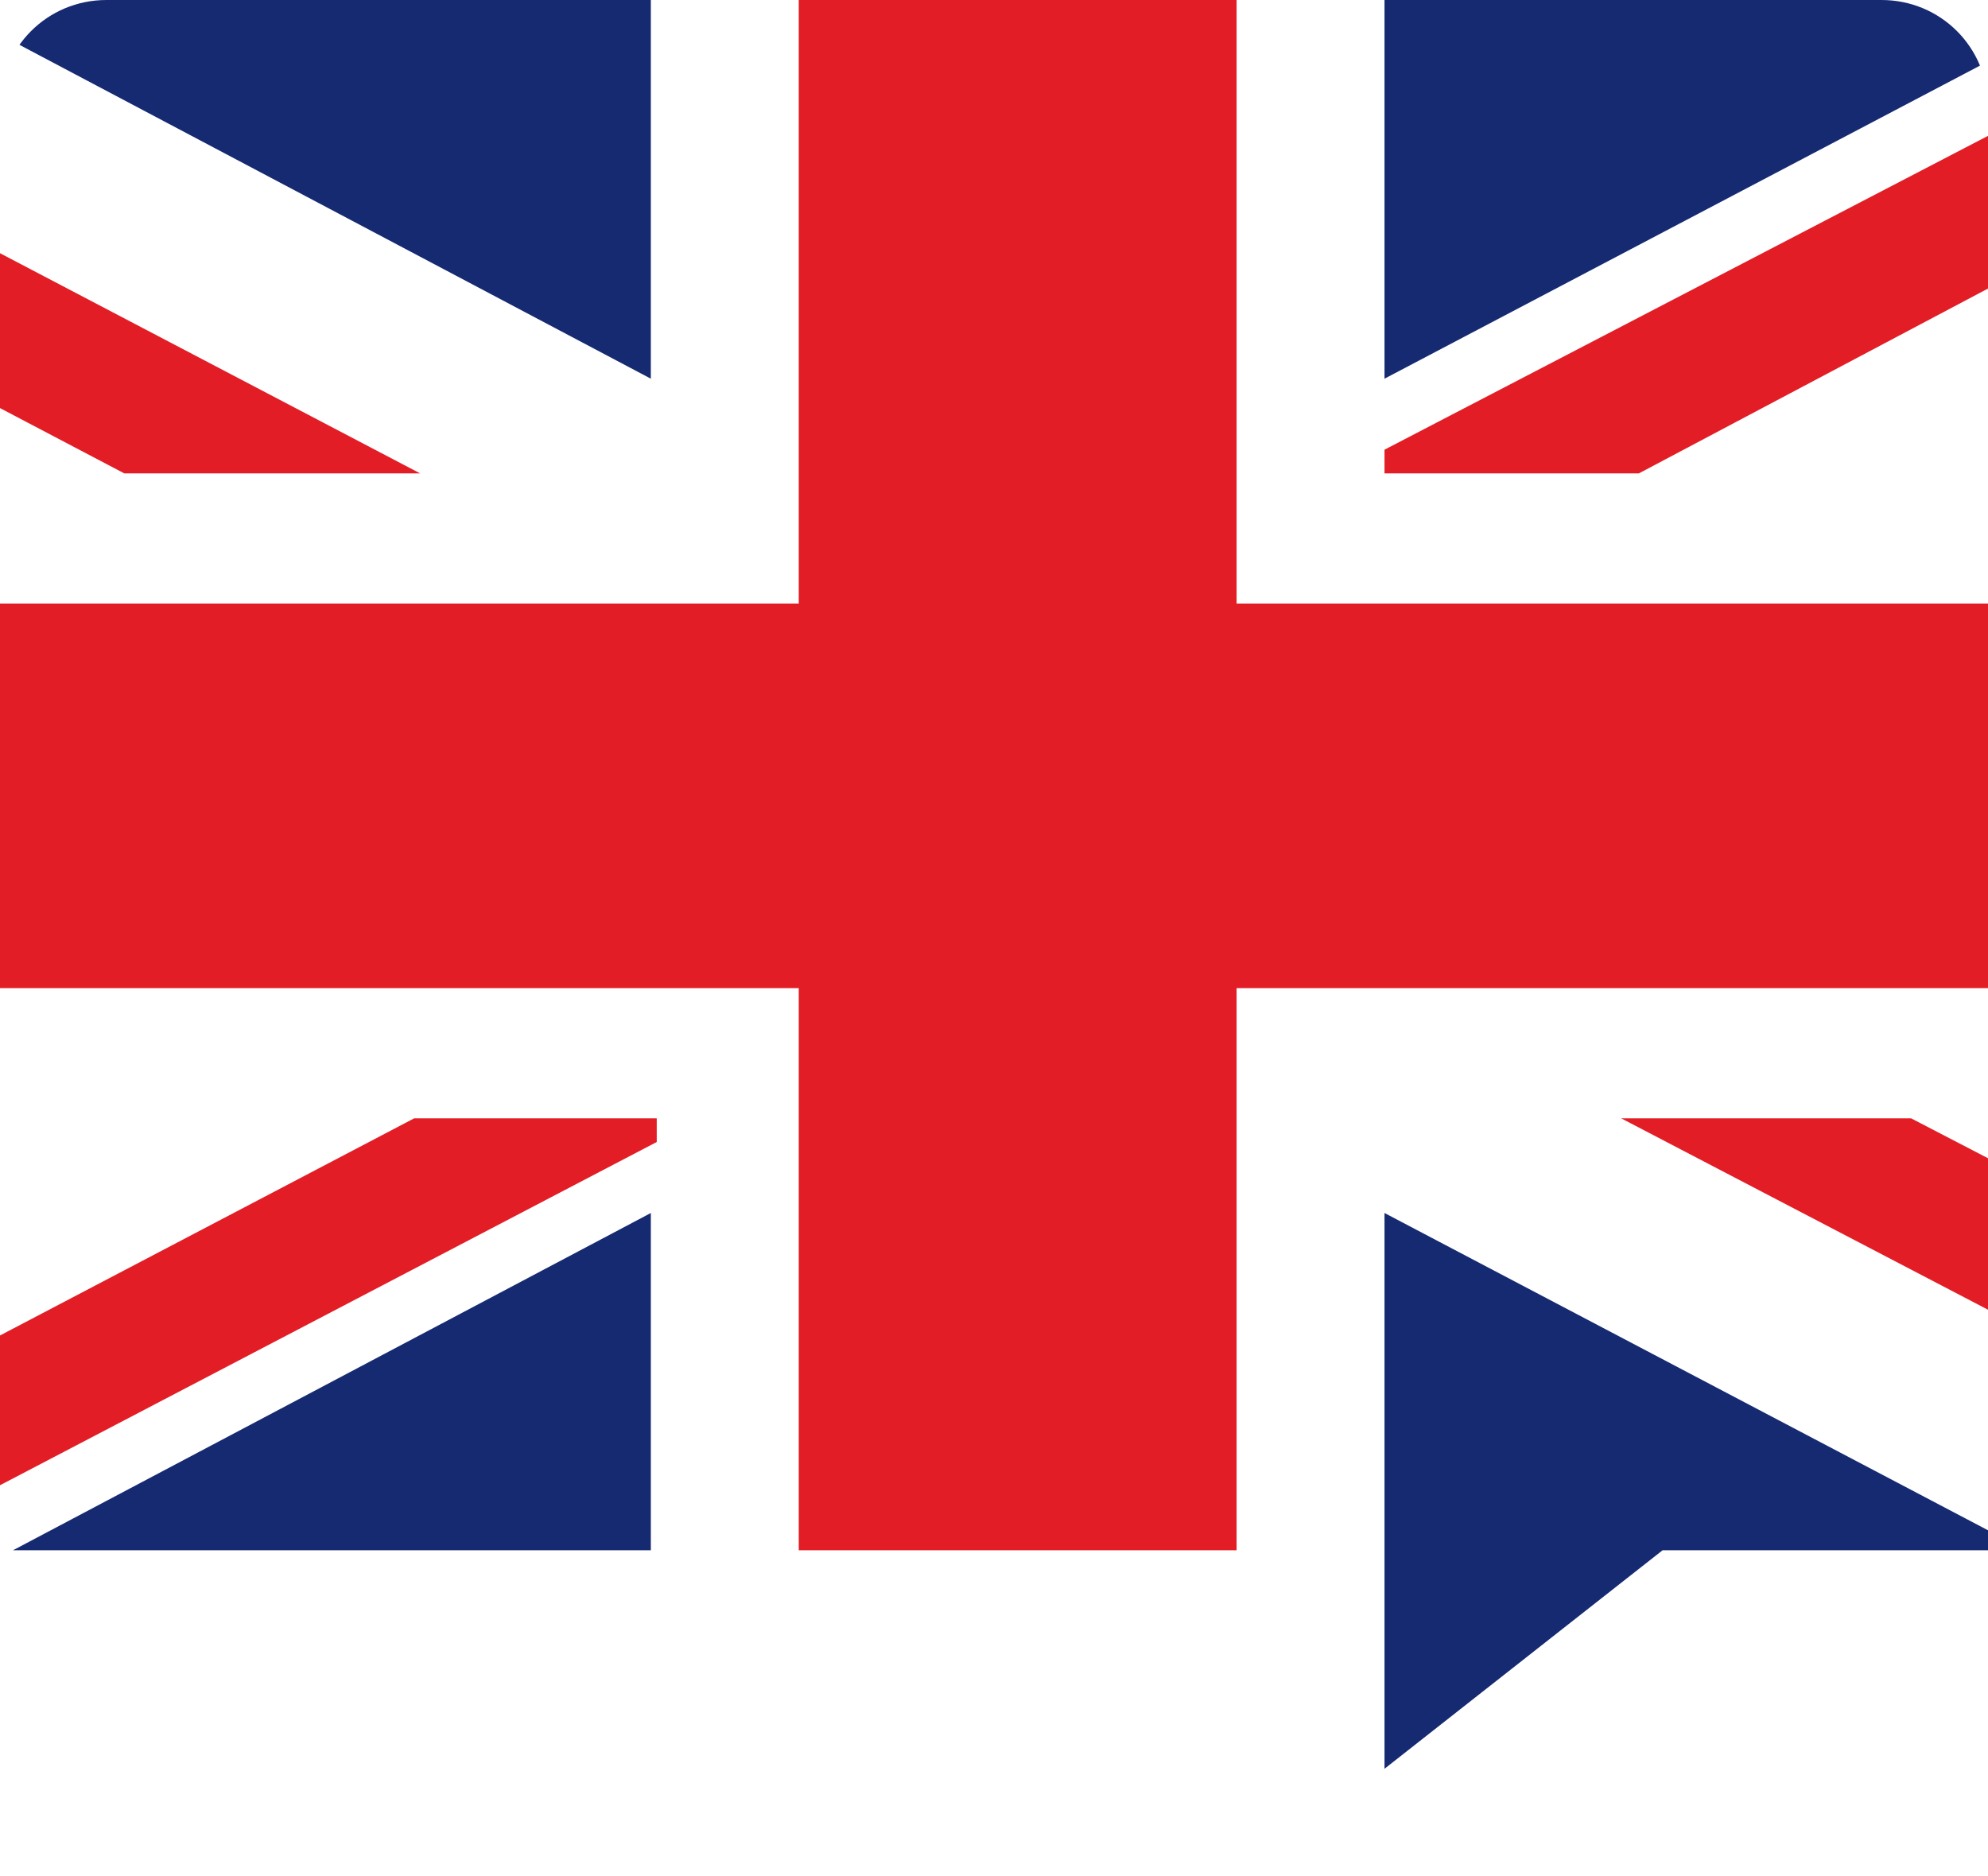
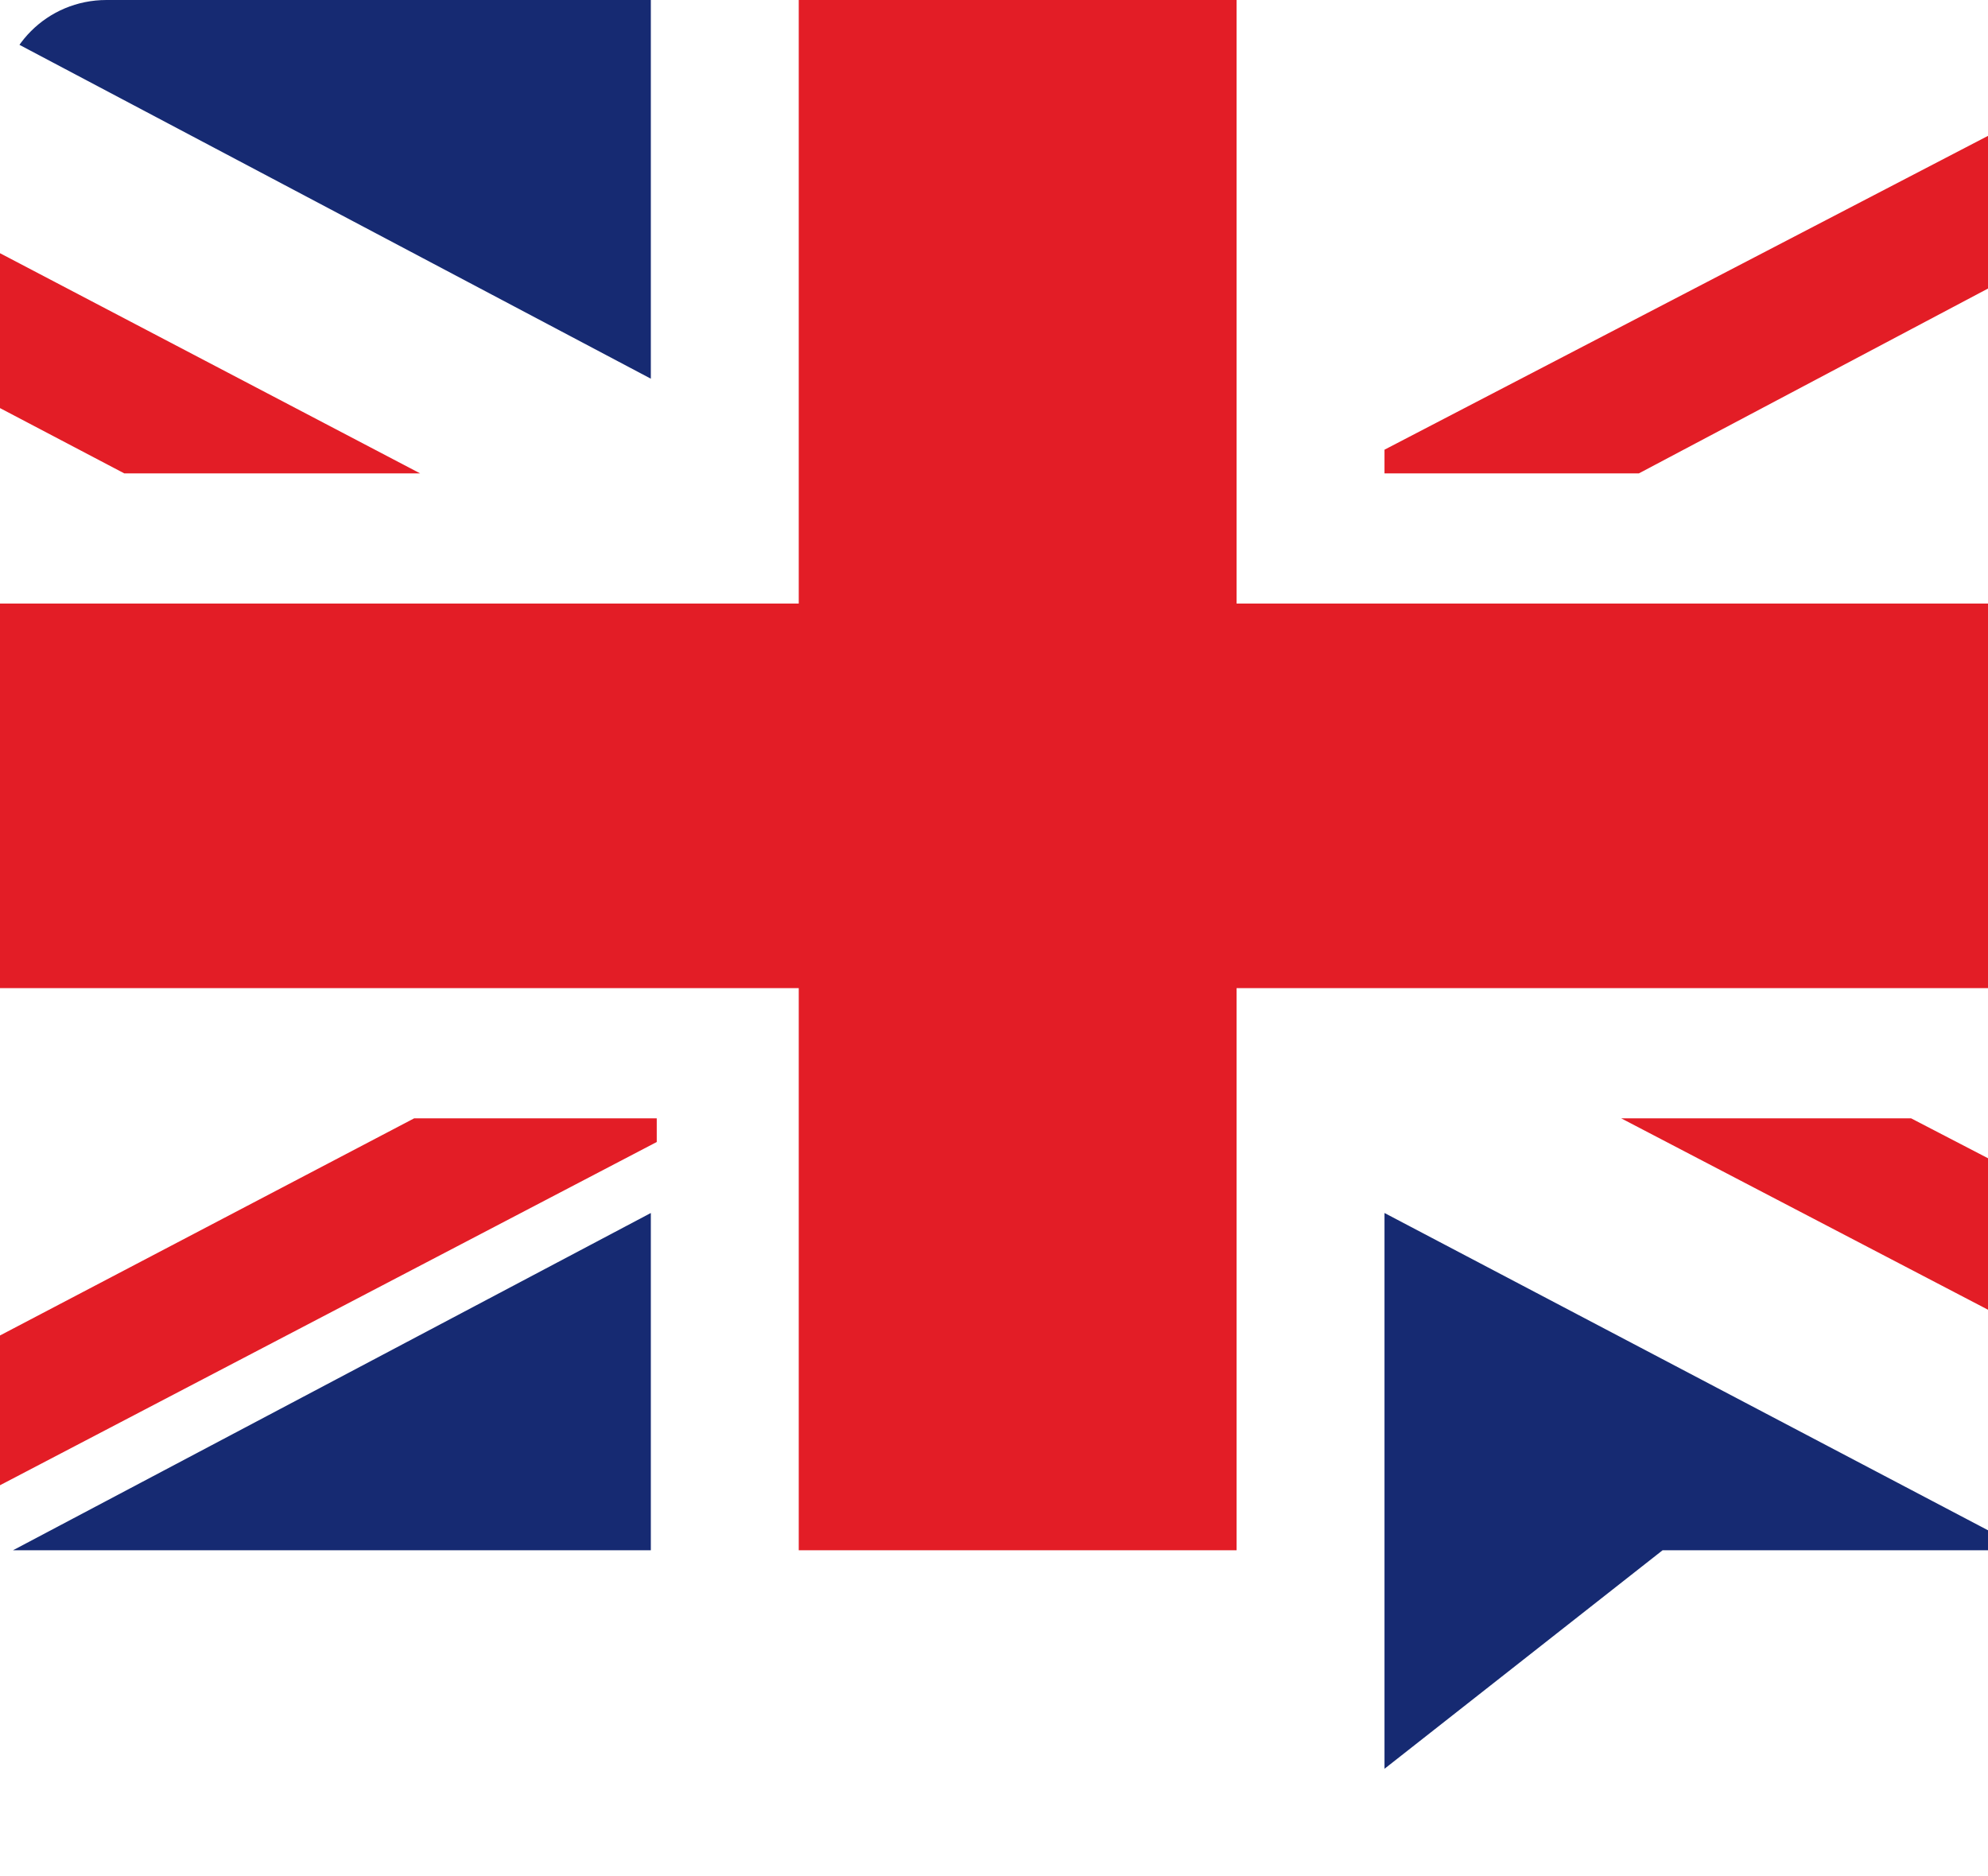
<svg xmlns="http://www.w3.org/2000/svg" xmlns:xlink="http://www.w3.org/1999/xlink" version="1.1" id="Layer_1" x="0px" y="0px" viewBox="0 0 33.6 31.7" style="enable-background:new 0 0 33.6 31.7;" xml:space="preserve">
  <style type="text/css">
	.st0{clip-path:url(#SVGID_2_);}
	.st1{fill:#FFFFFF;}
	.st2{fill:#E31D26;}
	.st3{fill:#162A72;}
</style>
  <g>
    <defs>
      <path id="SVGID_1_" d="M33.6,26.2h-5.5c-0.4,0,0.3-0.3,0,0l-7,5.5l-0.2-5.5L0,26.2V1.8C0,0.8,0.8,0,1.8,0h30c1,0,1.8,0.8,1.8,1.8    V26.2z" />
    </defs>
    <clipPath id="SVGID_2_">
      <use xlink:href="#SVGID_1_" style="overflow:visible;" />
    </clipPath>
    <g class="st0">
      <g>
        <rect x="-13.7" y="-2.9" class="st1" width="61.7" height="36.8" />
        <polygon class="st2" points="48.1,10.2 20.9,10.2 20.9,-2.8 13.5,-2.8 13.5,10.2 -13.6,10.2 -13.6,16.7 13.5,16.7 13.5,34     20.9,34 20.9,16.7 48.1,16.7    " />
      </g>
      <g>
        <polygon class="st3" points="-13.7,0.9 -13.7,8 -0.2,8    " />
        <polygon class="st3" points="-6.2,-2.9 -6.4,-2.8 11,6.4 11,-2.9    " />
        <polygon class="st2" points="7.1,8 -13.7,-2.9 -13.7,-0.3 2.1,8    " />
        <polygon class="st2" points="27.4,18.9 48.1,29.7 48.1,27.1 32.3,18.9    " />
      </g>
      <g>
        <polygon class="st3" points="-13.7,25.9 -13.7,18.9 -0.2,18.9    " />
        <polygon class="st3" points="-6.2,29.7 -6.4,29.7 11,20.5 11,34    " />
        <polygon class="st2" points="7,18.9 -13.6,29.7 -8.8,29.7 11.1,19.3 11.1,18.9    " />
      </g>
      <g>
        <polygon class="st3" points="48.1,0.9 48.1,8 34.6,8    " />
-         <polygon class="st3" points="40.7,-2.9 40.9,-2.8 23.4,6.4 23.4,-2.9    " />
        <polygon class="st2" points="48.1,-2.8 43.4,-2.8 23.4,7.6 23.4,8 27.7,8    " />
      </g>
      <g>
        <polygon class="st3" points="48.1,25.9 48.1,18.9 34.6,18.9    " />
        <polygon class="st3" points="40.7,29.7 40.9,29.7 23.4,20.5 23.4,34    " />
      </g>
    </g>
  </g>
</svg>